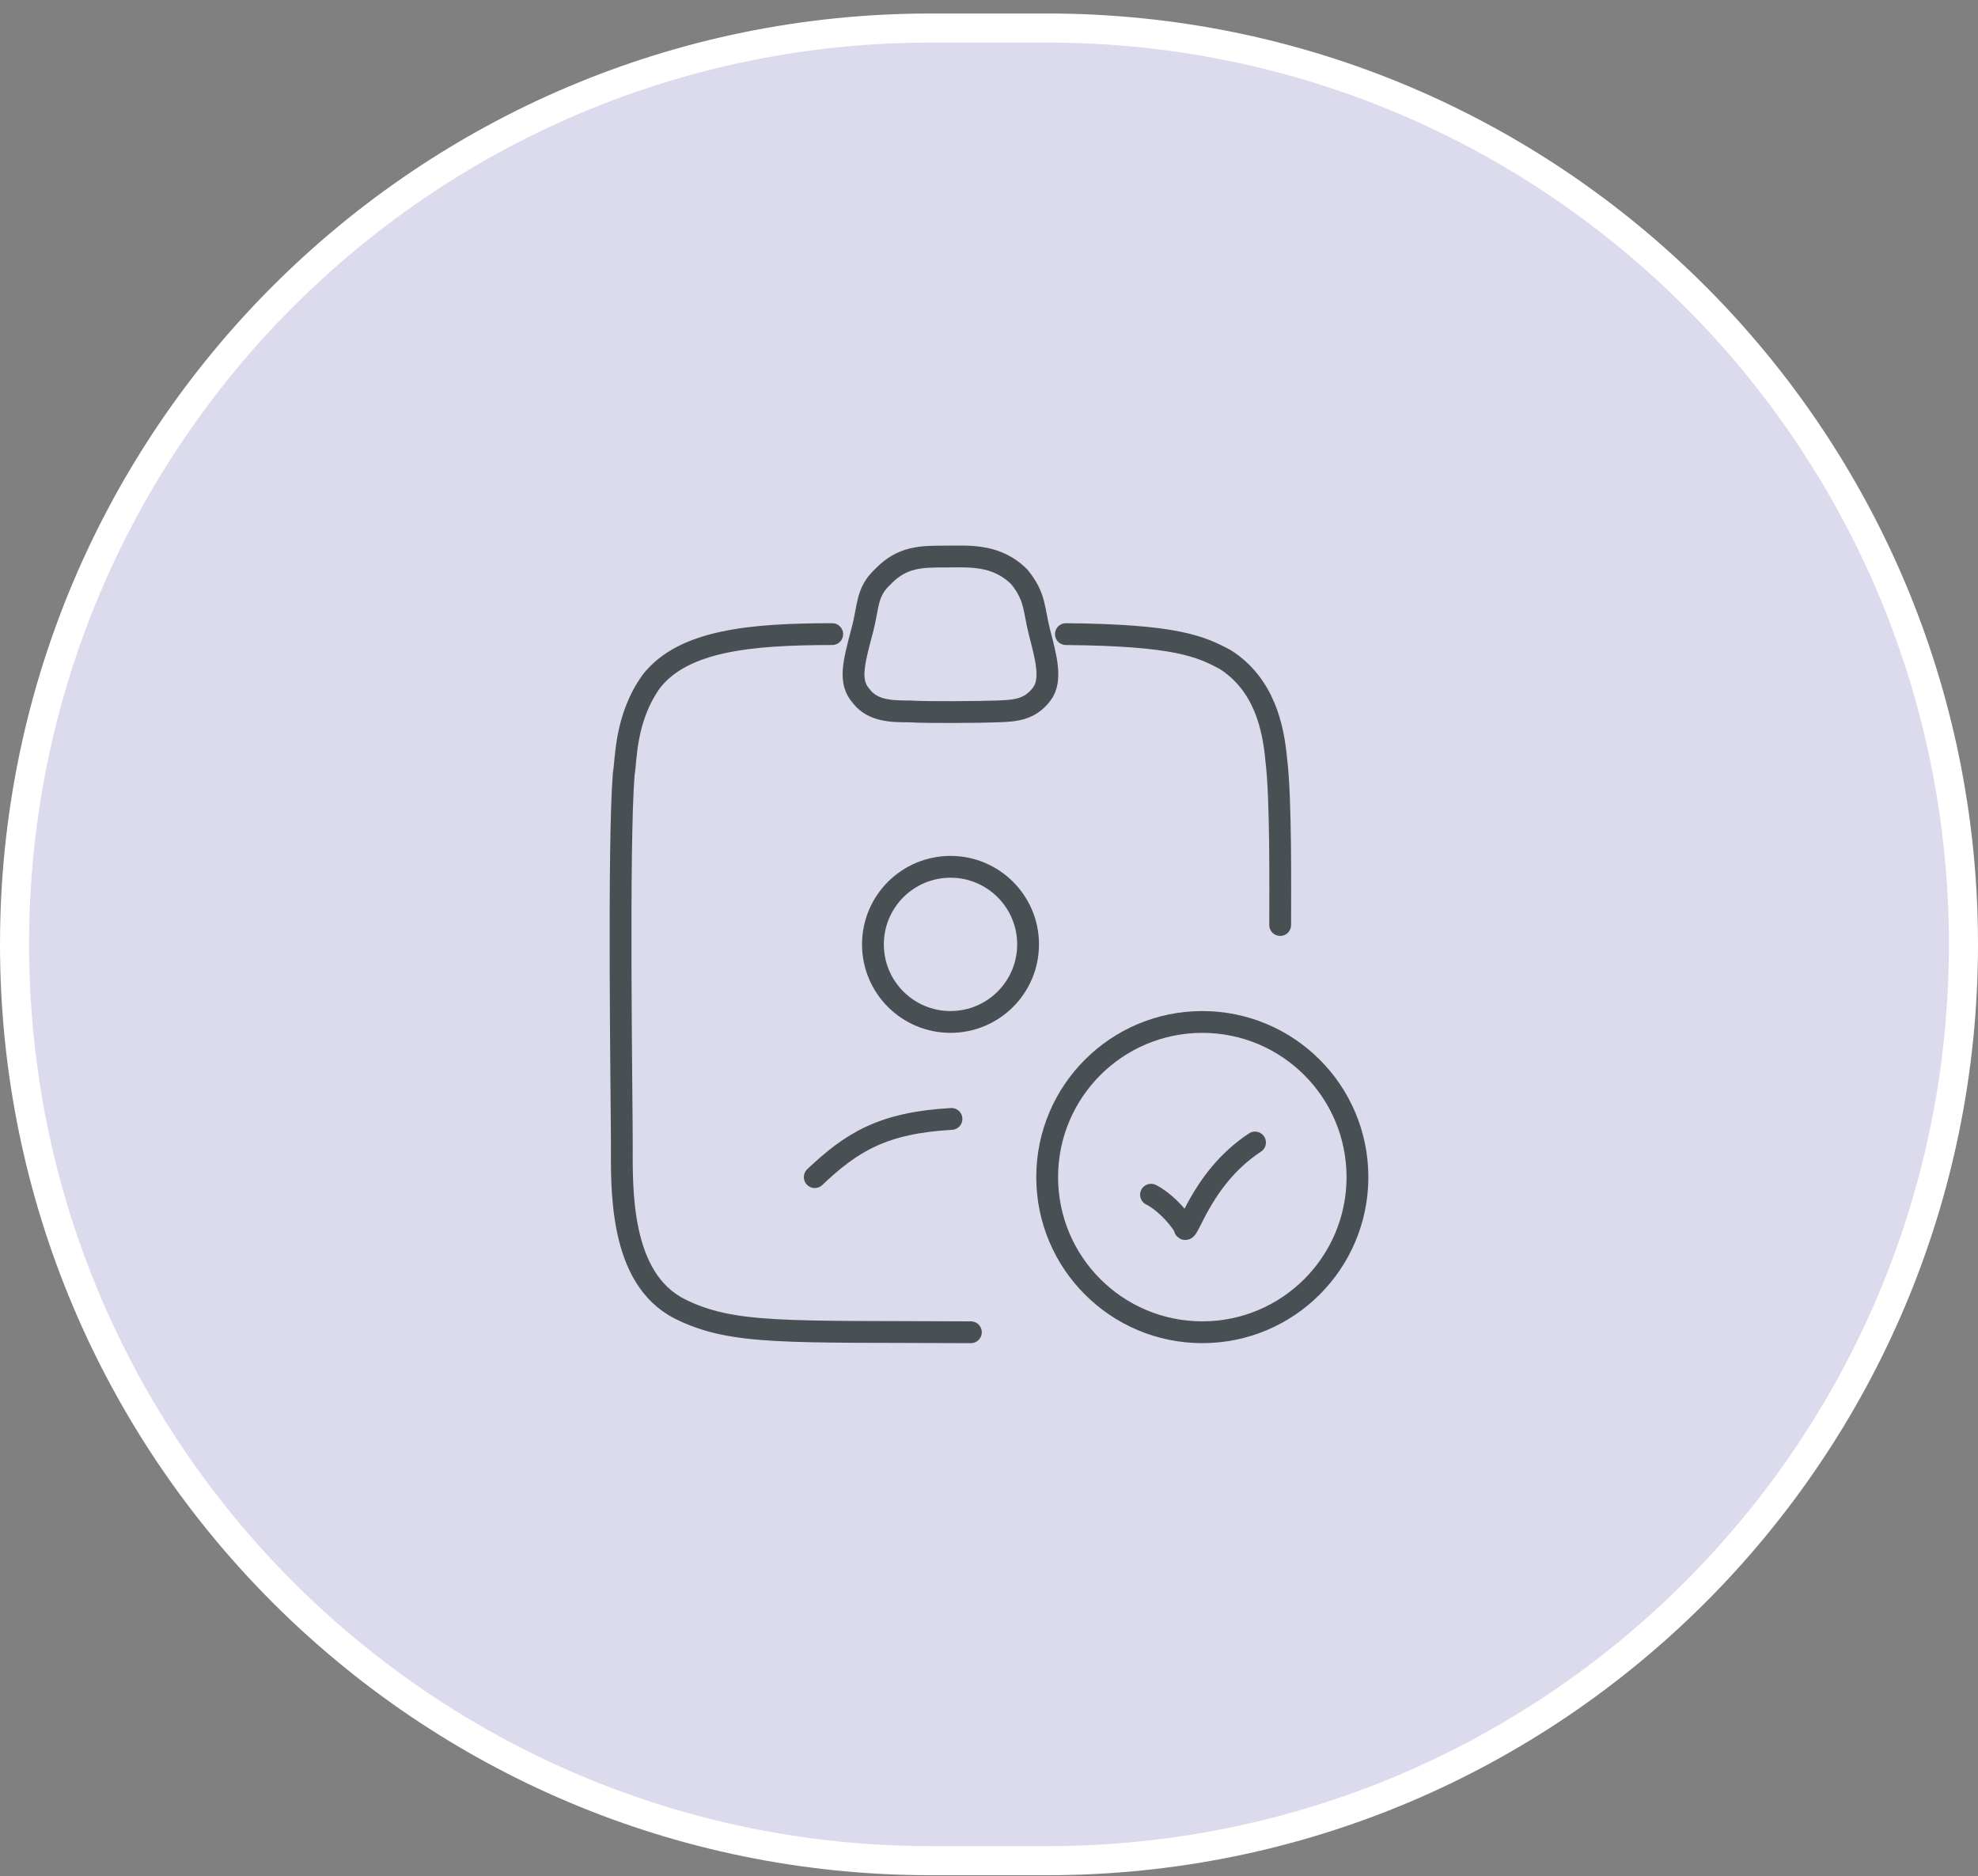
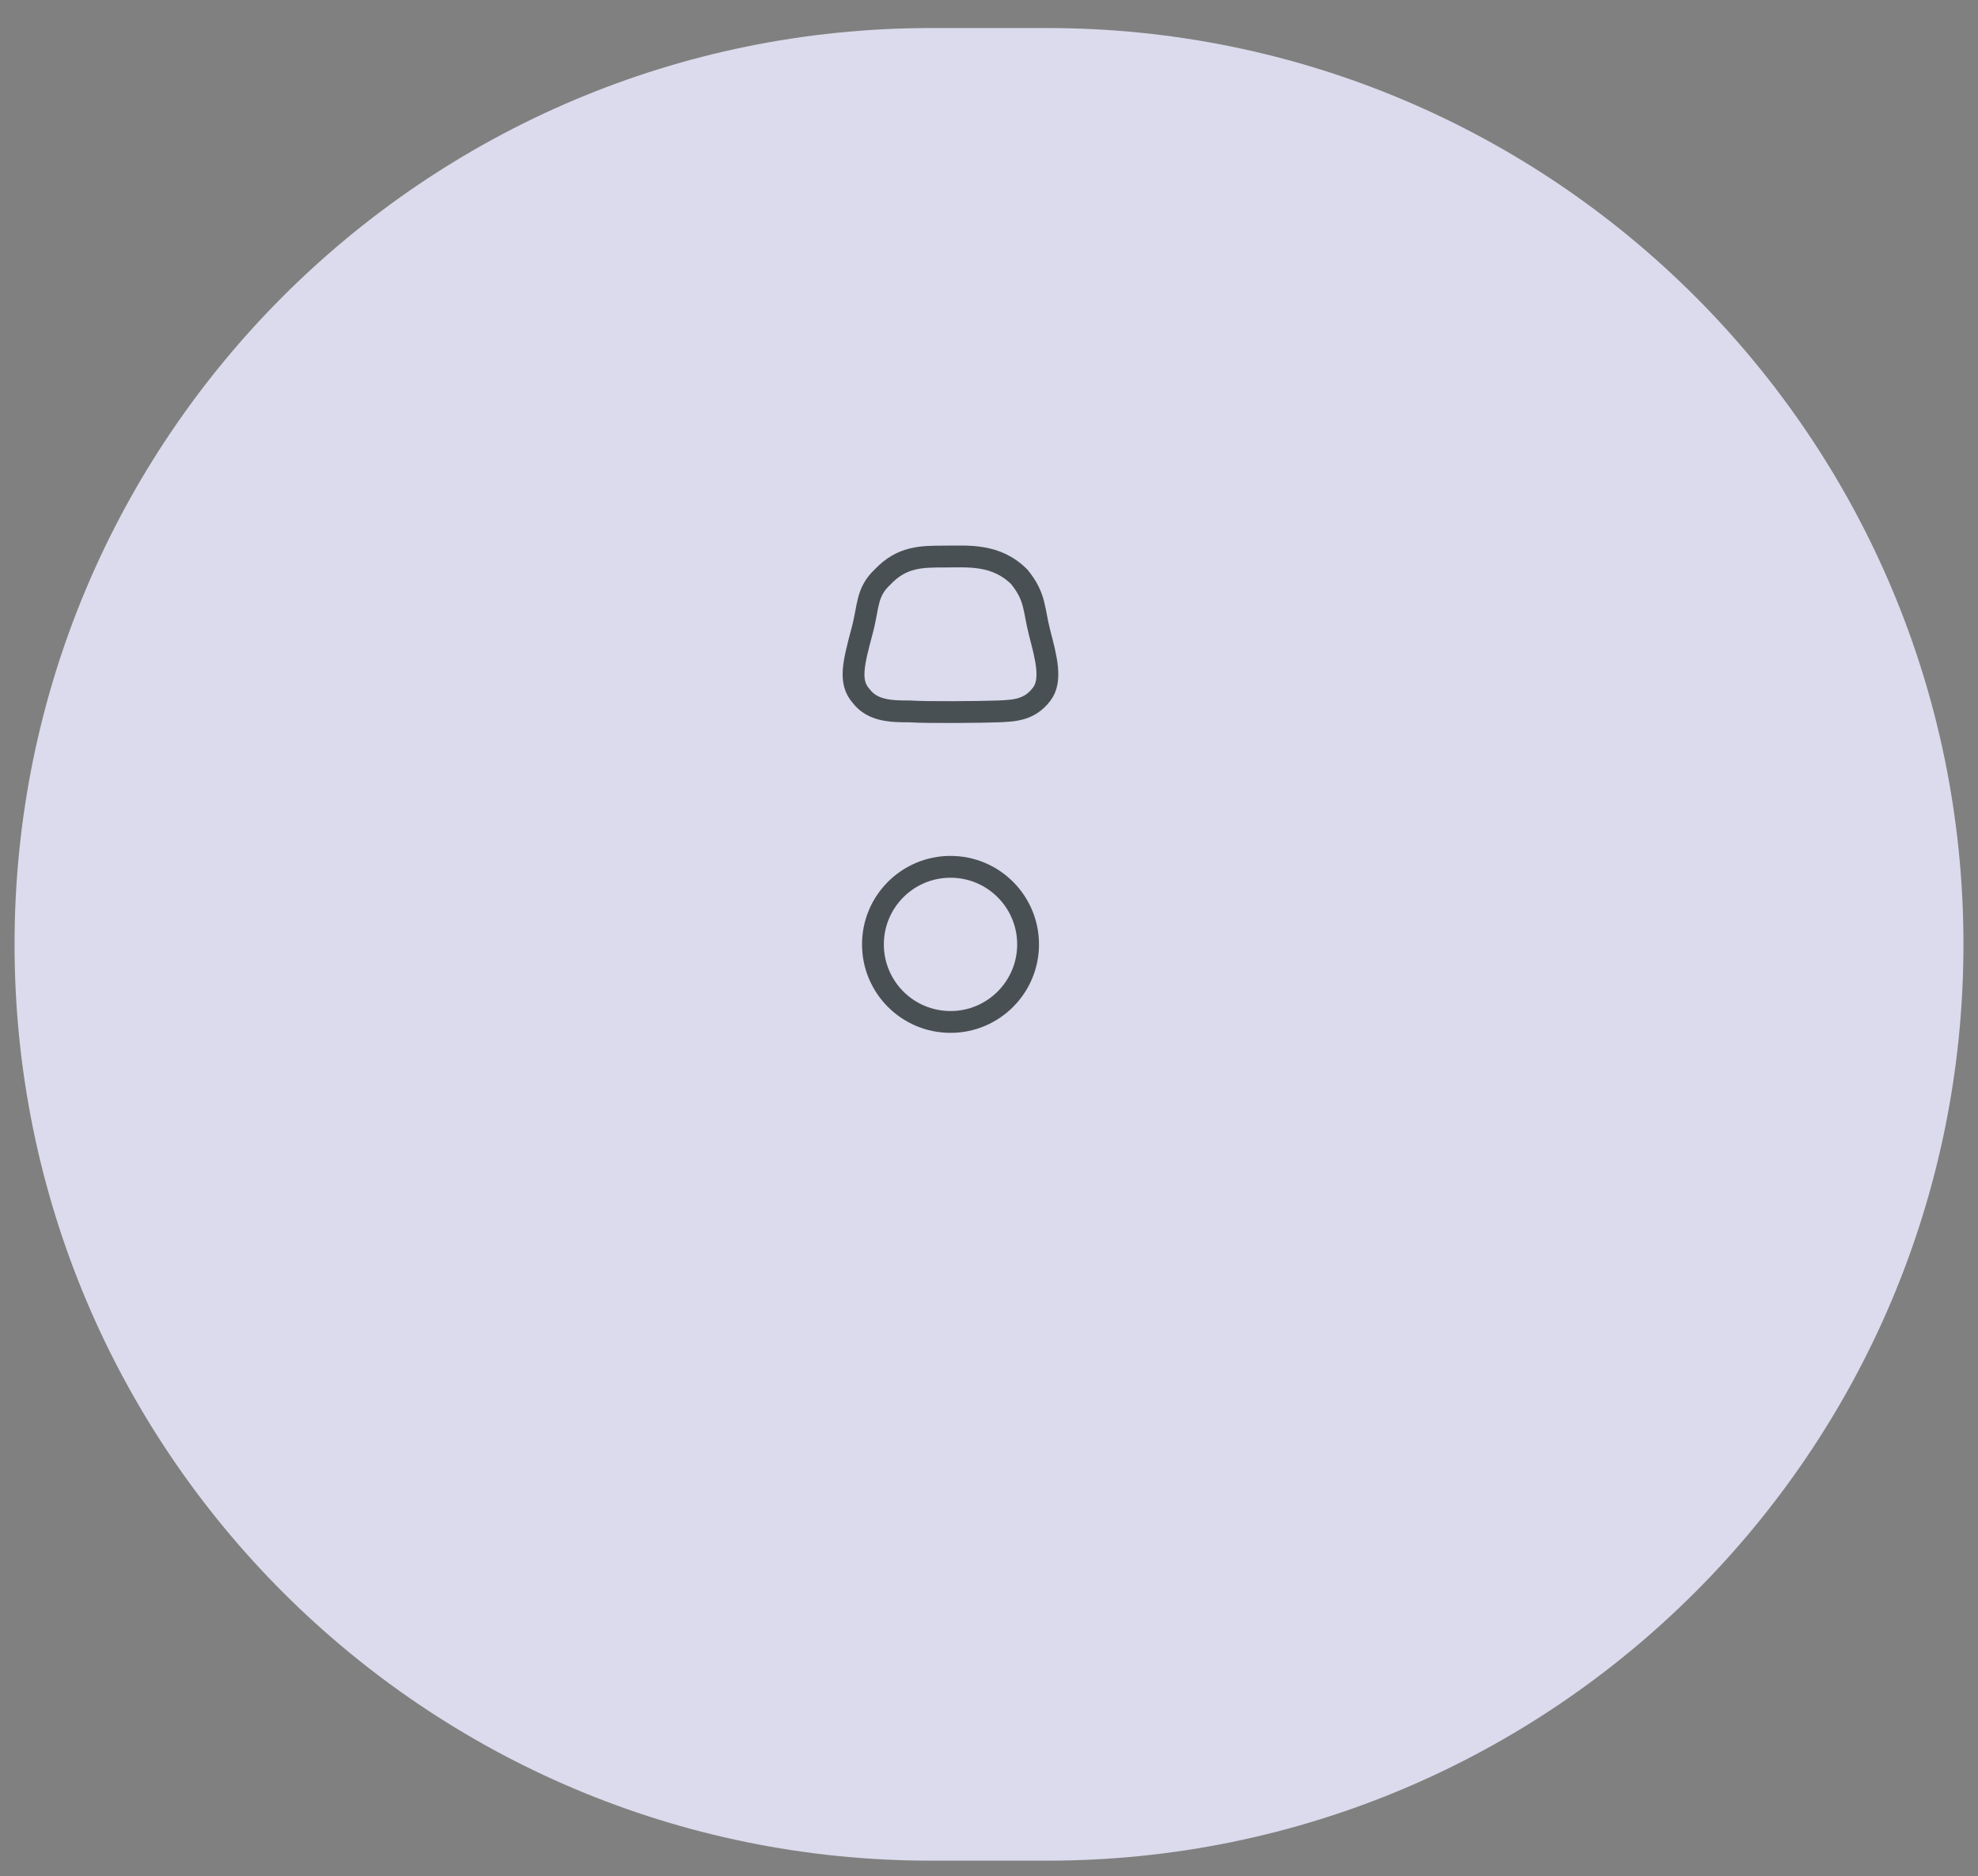
<svg xmlns="http://www.w3.org/2000/svg" width="136" height="129" viewBox="0 0 136 129" fill="none">
  <rect x="0" y="0" width="136" height="129" fill="#808080" stroke="none" />
  <path d="M64 1.928H72C106.794 1.928 135 30.134 135 64.928C135 99.722 106.794 127.928 72 127.928H64C29.206 127.928 1 99.722 1 64.928C1 30.134 29.206 1.928 64 1.928Z" fill="#DBDBED" />
-   <path d="M64 1.928H72C106.794 1.928 135 30.134 135 64.928C135 99.722 106.794 127.928 72 127.928H64C29.206 127.928 1 99.722 1 64.928C1 30.134 29.206 1.928 64 1.928Z" stroke="white" stroke-width="2" />
-   <path d="M79.139 82.143C79.94 82.528 80.934 83.522 81.415 84.324C81.576 85.446 82.378 81.117 86.29 78.552M93.333 80.93C93.333 86.821 88.558 91.597 82.667 91.597C76.776 91.597 72 86.821 72 80.93C72 75.039 76.776 70.264 82.667 70.264C88.558 70.264 93.333 75.039 93.333 80.93Z" stroke="#495053" stroke-width="1.5" stroke-linecap="round" />
  <path d="M65.354 70.263C68.299 70.263 70.687 67.876 70.687 64.93C70.687 61.984 68.299 59.597 65.354 59.597C62.408 59.597 60.02 61.984 60.02 64.93C60.02 67.876 62.408 70.263 65.354 70.263Z" stroke="#495053" stroke-width="1.5" />
-   <path d="M56.02 80.931C58.554 78.531 60.687 77.198 65.42 76.931M88.02 63.598C88.02 61.464 88.087 54.931 87.754 52.264C87.554 50.064 86.954 47.064 84.22 45.331C82.554 44.464 80.954 43.664 73.287 43.598M57.22 43.598C51.487 43.598 47.02 44.064 44.82 46.798C42.954 49.349 43.065 52.264 42.887 53.198C42.487 58.198 42.754 75.664 42.754 78.598C42.754 81.664 42.554 87.898 46.754 89.998C50.354 91.798 54.087 91.531 66.754 91.598" stroke="#495053" stroke-width="1.5" stroke-linecap="round" />
  <path d="M64.954 38.265C63.354 38.265 62.02 38.265 60.687 39.665C59.554 40.731 59.729 41.673 59.287 43.331C58.664 45.665 58.353 46.895 59.22 47.865C60.015 48.906 61.352 48.909 62.532 48.912L62.554 48.912C63.687 48.992 67.496 48.956 68.62 48.912C69.828 48.865 70.8 48.798 71.62 47.731C72.354 46.778 71.919 45.192 71.487 43.532C71.061 41.894 71.22 41.065 70.087 39.665C68.487 38.065 66.554 38.265 64.954 38.265Z" stroke="#495053" stroke-width="1.5" stroke-linecap="round" />
</svg>